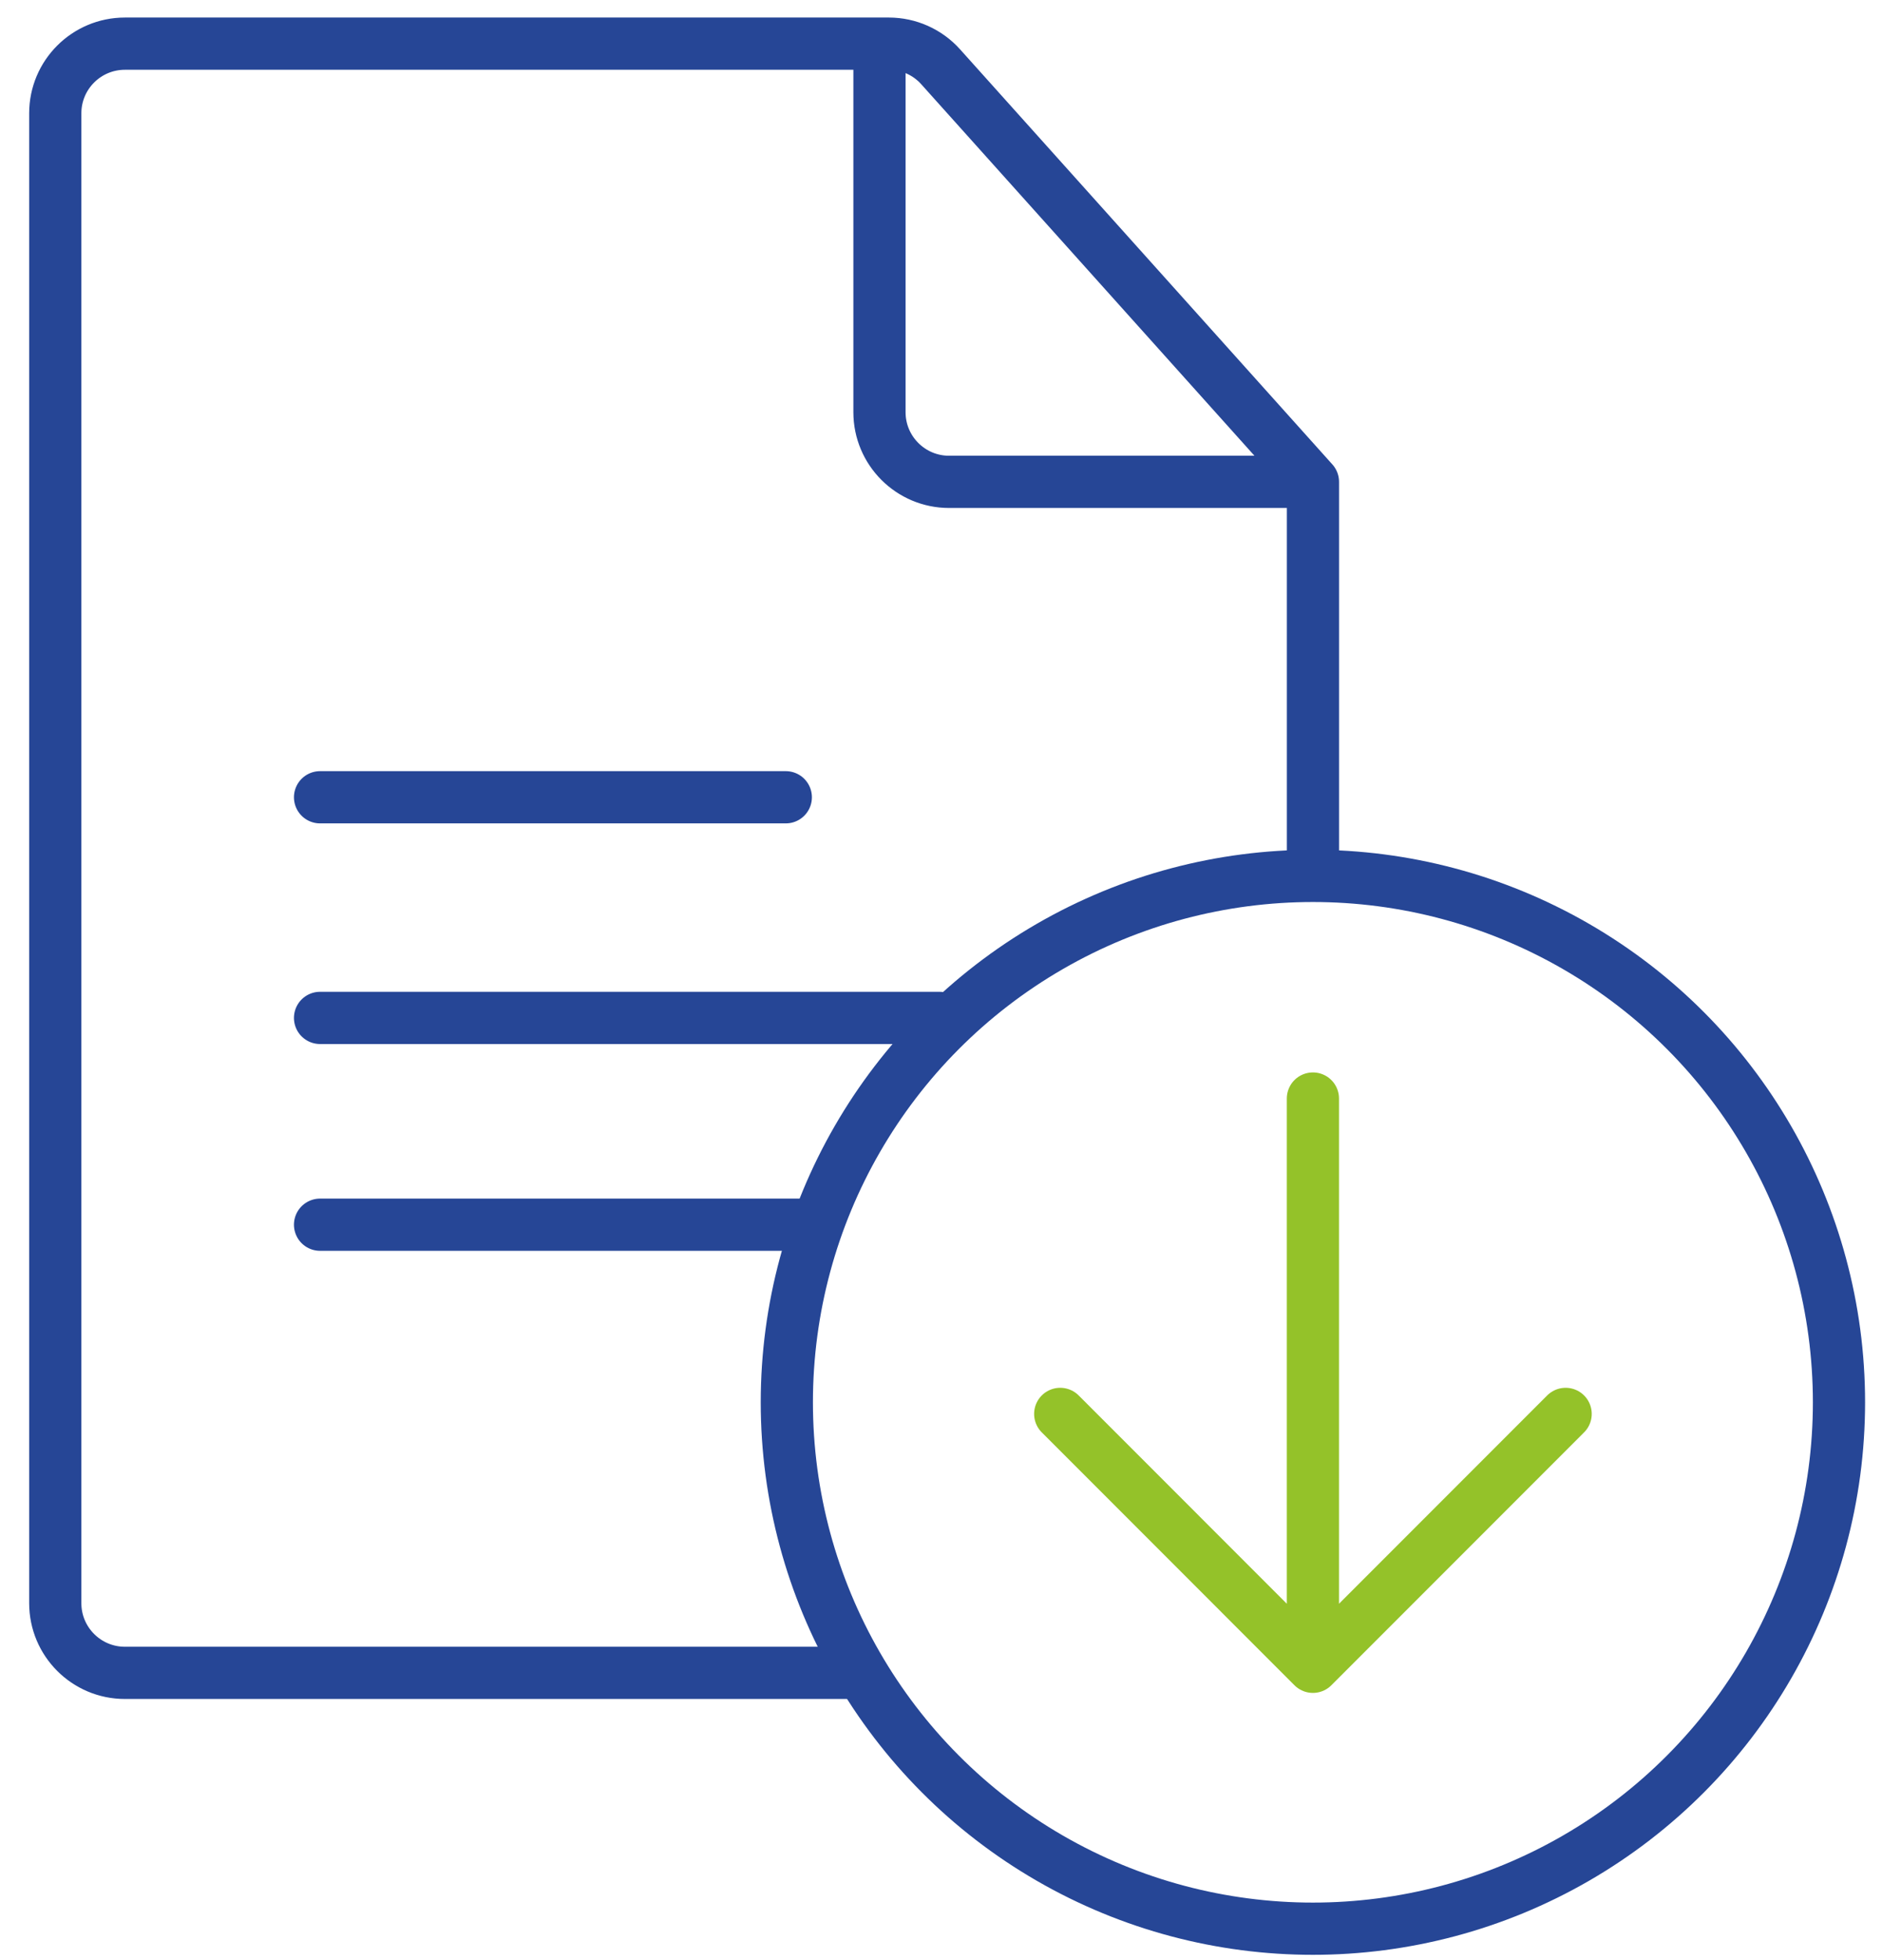
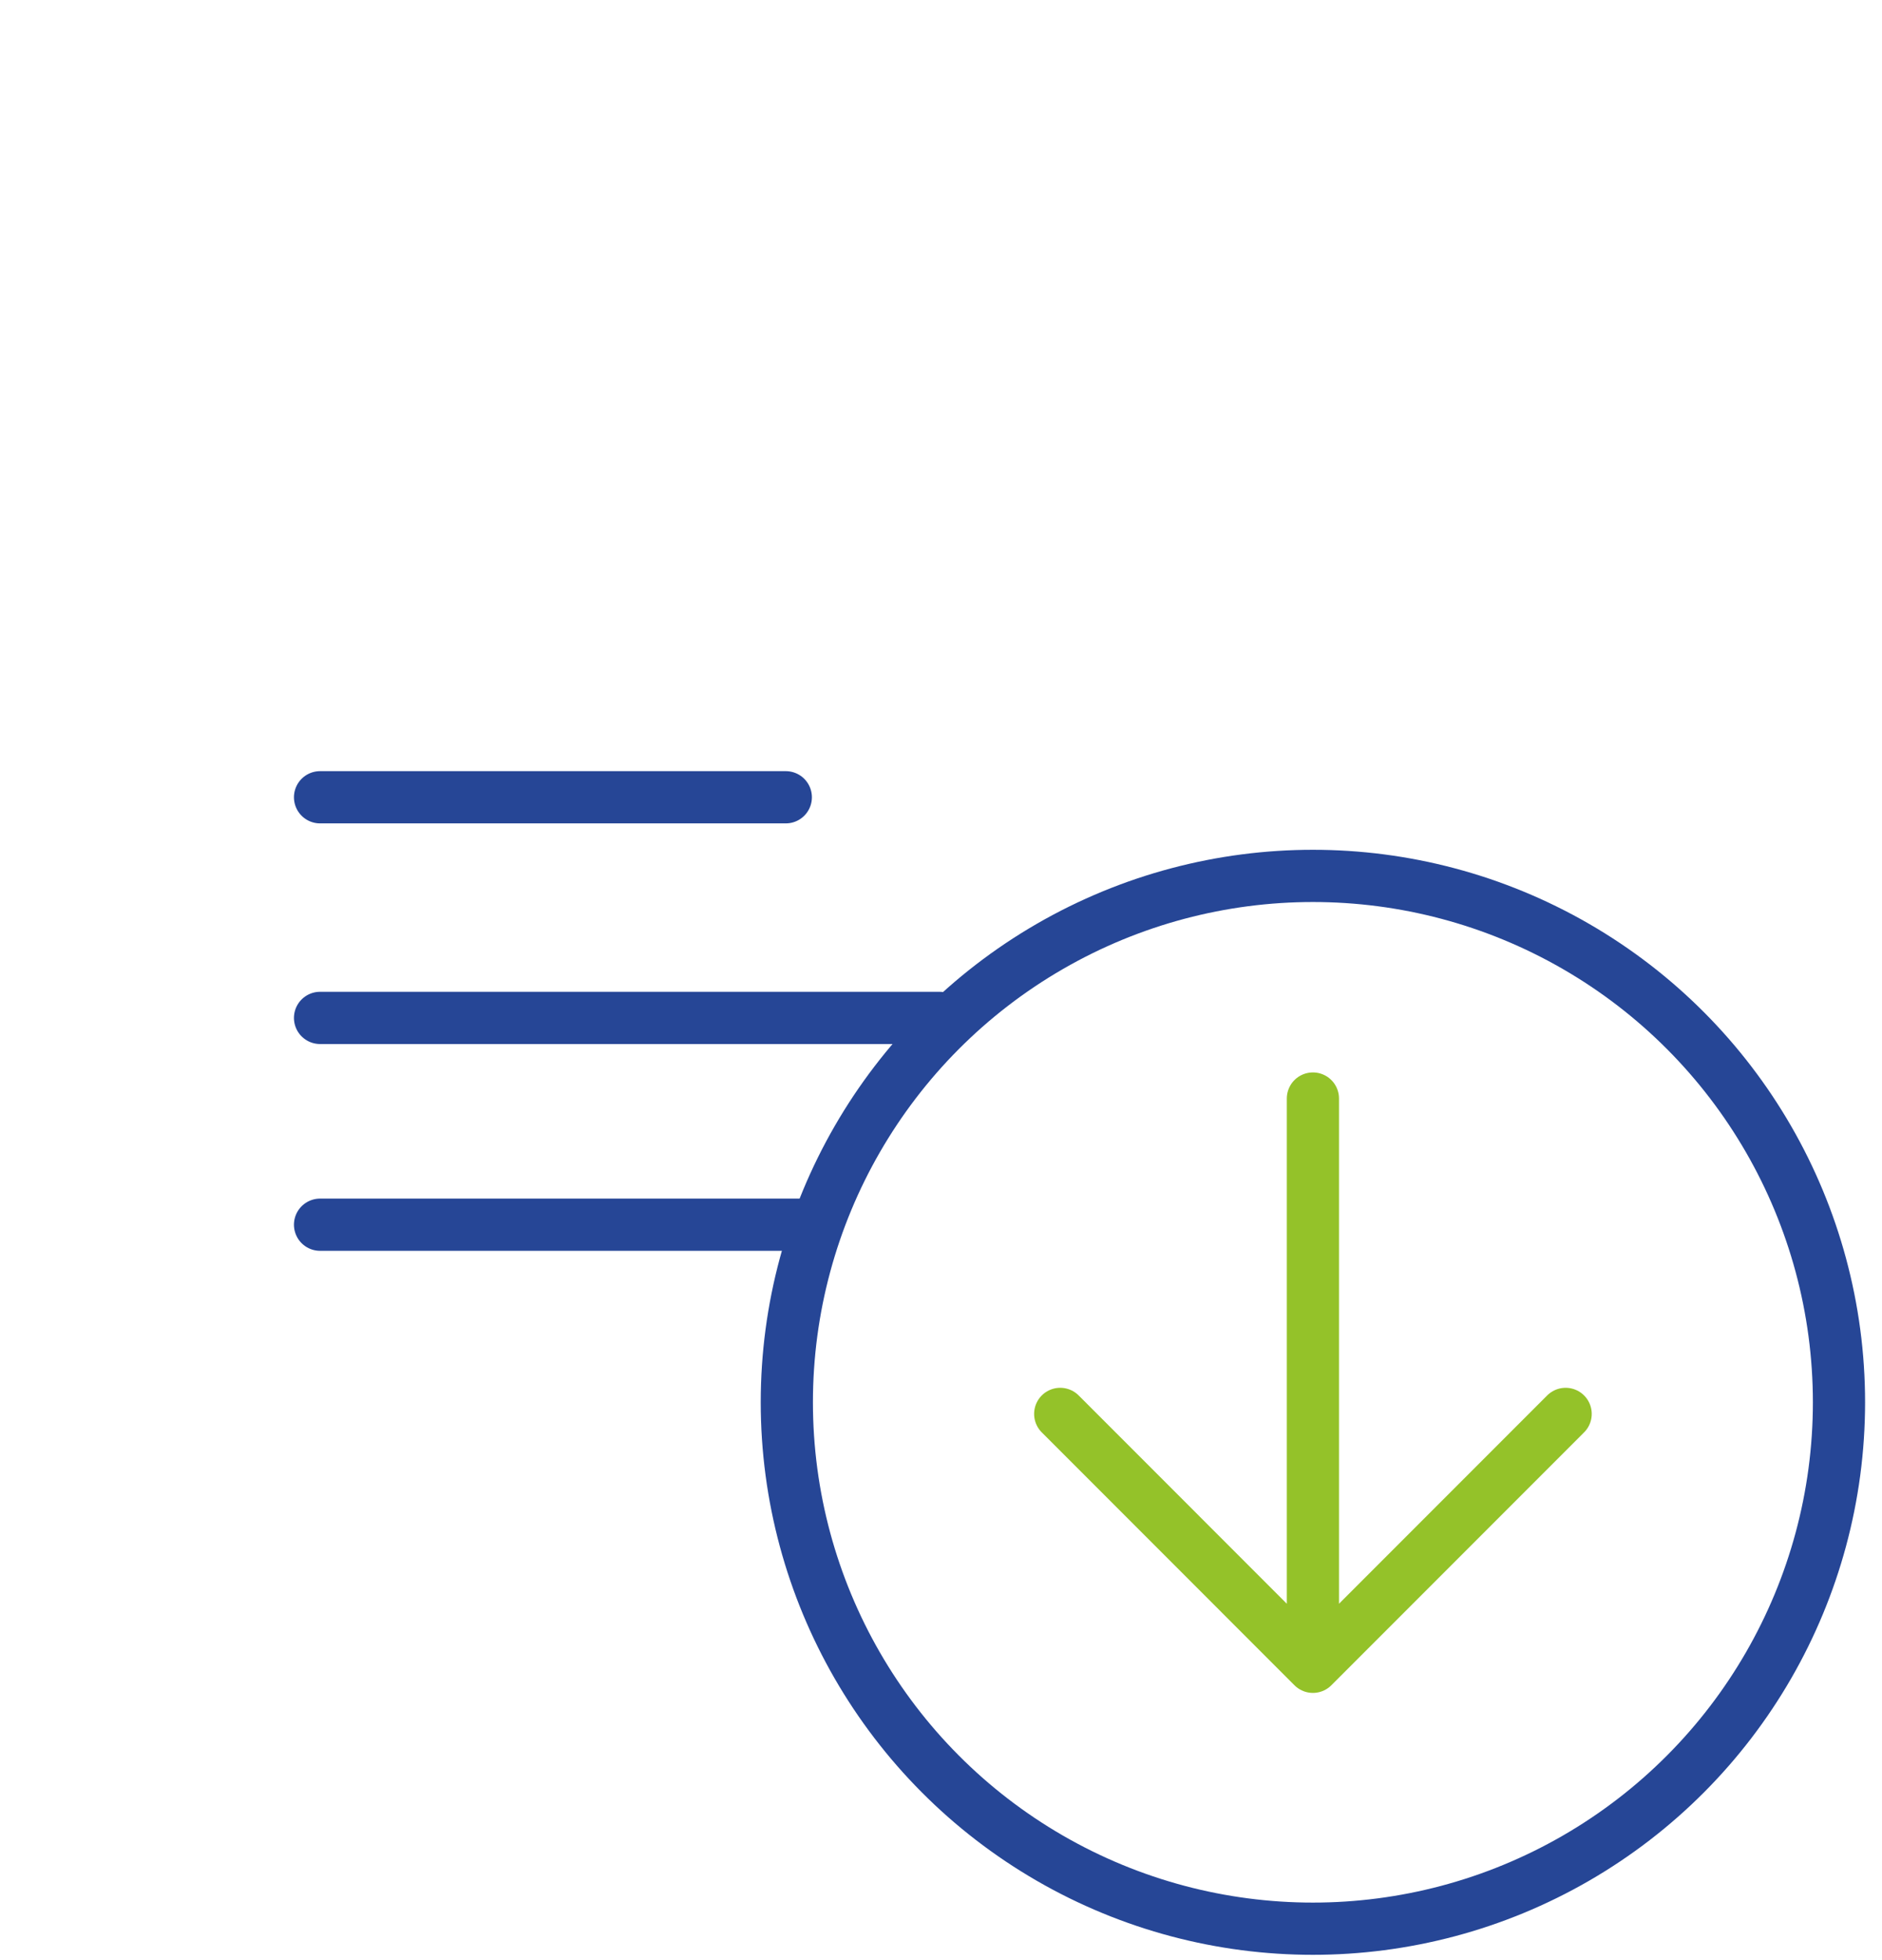
<svg xmlns="http://www.w3.org/2000/svg" width="49" height="51" viewBox="0 0 49 51" fill="none">
-   <path d="M34.184 22.777V12.538M34.184 12.538L24.491 1.738C24.148 1.355 23.657 1.136 23.142 1.136H22.898M34.184 12.538H24.711C23.71 12.538 22.898 11.726 22.898 10.725V1.136M22.295 43.528H3.252C2.251 43.528 1.439 42.716 1.439 41.715V2.948C1.439 1.947 2.251 1.136 3.252 1.136H22.898" stroke="#264696" stroke-width="1.359" stroke-linecap="round" />
  <path d="M8.333 20.745H20.459" stroke="#264696" stroke-width="1.359" stroke-linecap="round" />
  <path d="M8.333 26.486H24.459" stroke="#264696" stroke-width="1.359" stroke-linecap="round" />
  <path d="M8.333 31.867H21.177" stroke="#264696" stroke-width="1.359" stroke-linecap="round" />
  <circle cx="34.183" cy="36.488" r="13.697" stroke="#264696" stroke-width="1.359" />
  <path d="M34.183 28.584V43.37M34.183 43.37L40.763 36.79M34.183 43.37L27.604 36.79" stroke="#94C229" stroke-width="1.359" stroke-linecap="round" />
</svg>